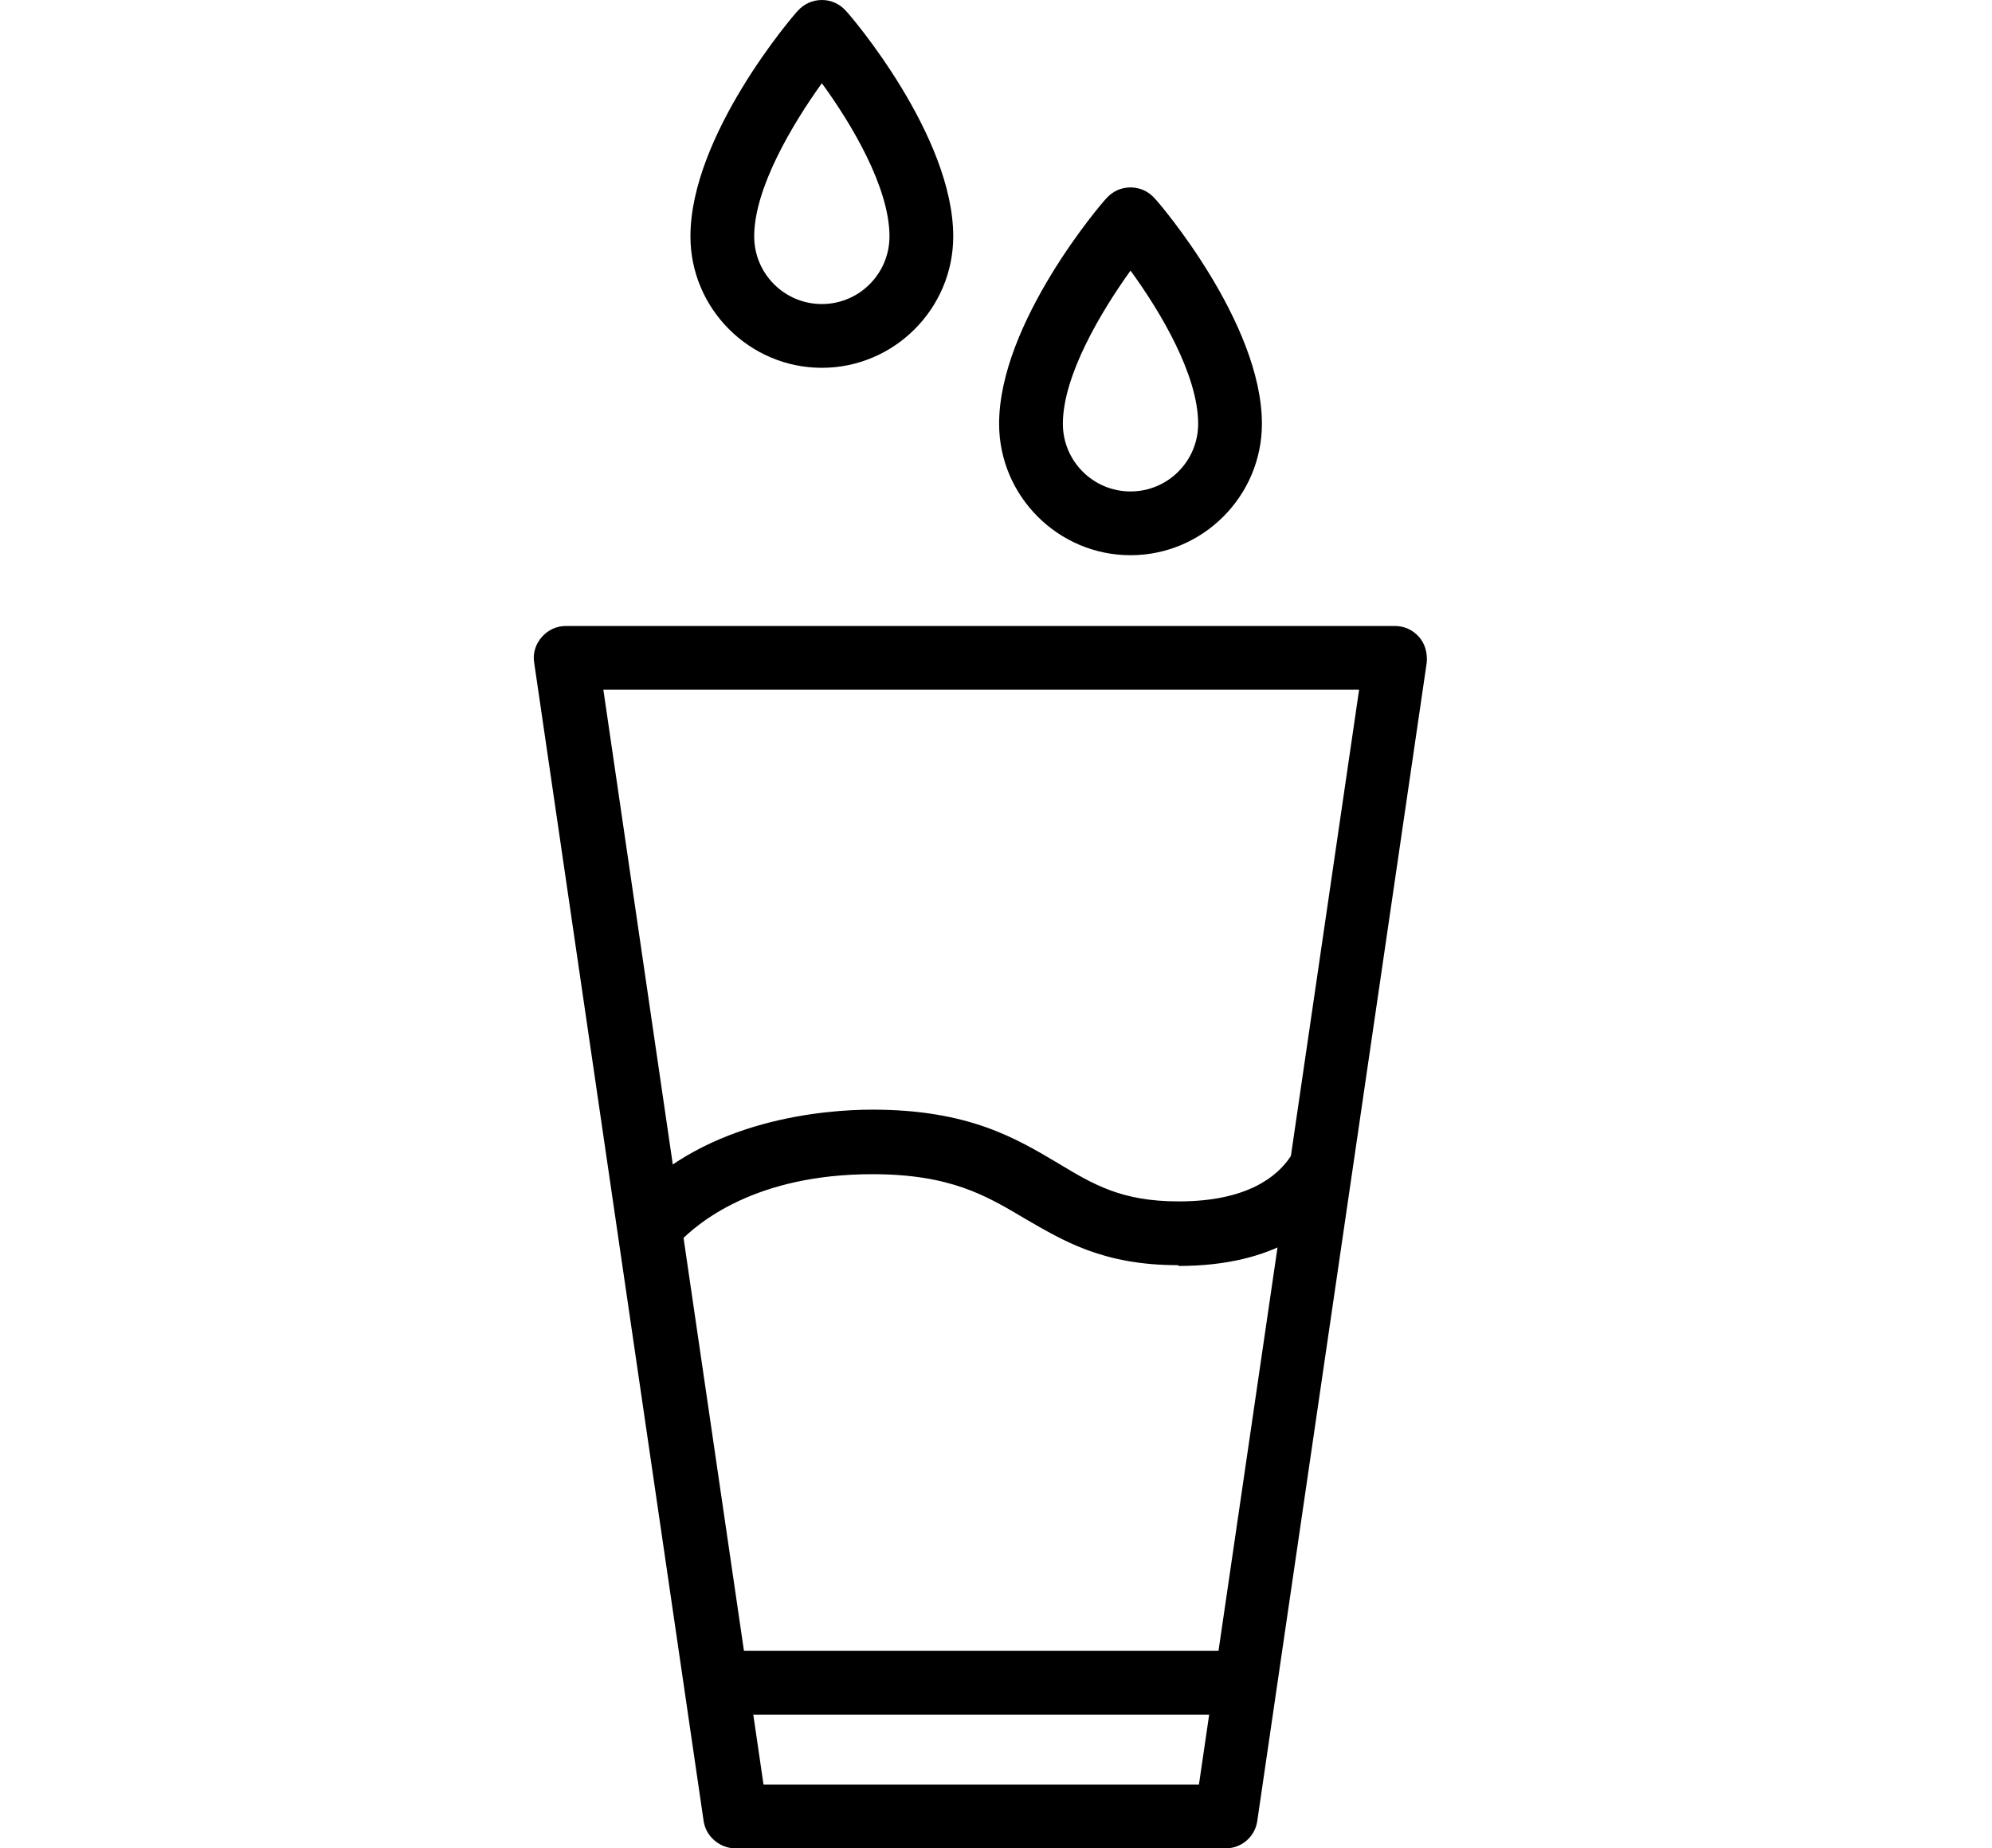
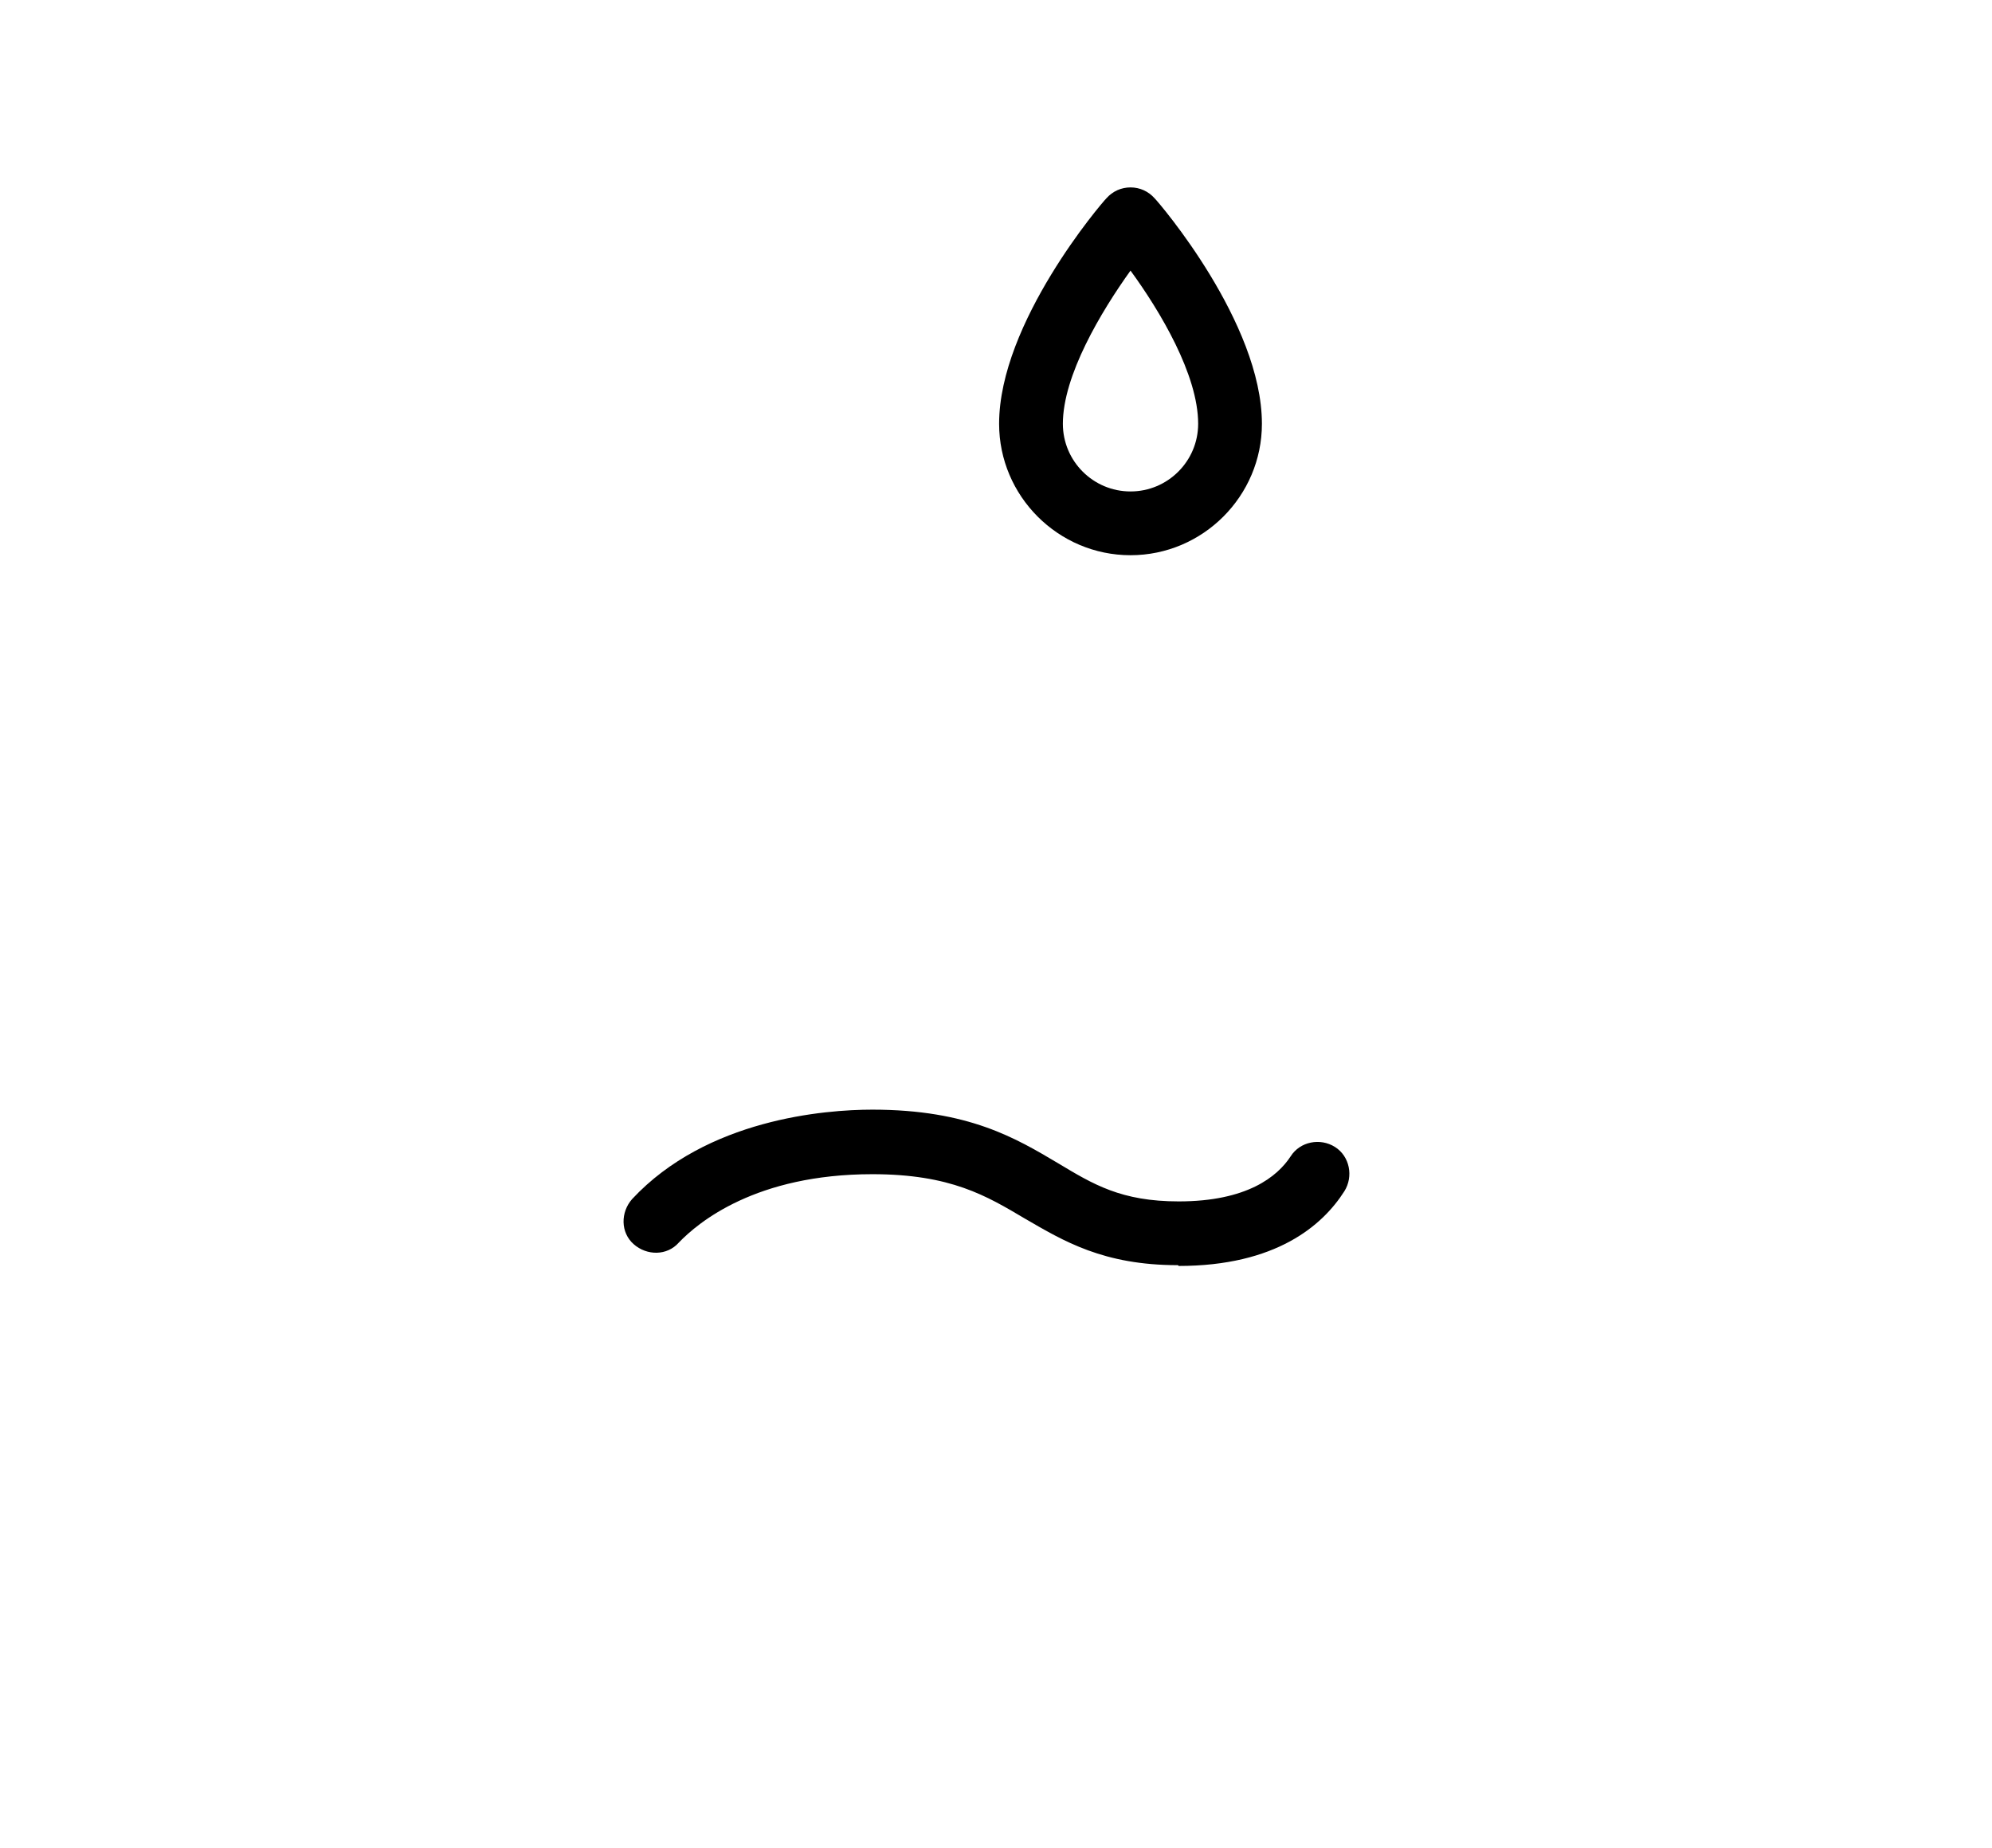
<svg xmlns="http://www.w3.org/2000/svg" id="Layer_6" viewBox="0 0 25.62 23.77">
  <path d="m14.54,7.14c-.93,0-1.69-.76-1.69-1.69,0-1.3,1.32-2.84,1.38-2.9.08-.09.19-.14.31-.14s.23.05.31.14c.06.06,1.38,1.6,1.38,2.9,0,.93-.76,1.69-1.69,1.69Zm0-3.66c-.38.53-.87,1.35-.87,1.97,0,.48.39.87.87.87s.87-.39.87-.87c0-.63-.49-1.45-.87-1.97Z" />
-   <path d="m10.57,4.73c-.93,0-1.69-.76-1.69-1.69,0-1.3,1.32-2.84,1.38-2.9.08-.09.19-.14.31-.14s.23.05.31.14c.06.06,1.38,1.6,1.38,2.9,0,.93-.76,1.69-1.69,1.69Zm0-3.66c-.38.53-.87,1.35-.87,1.97,0,.48.39.87.87.87s.87-.39.87-.87c0-.63-.49-1.45-.87-1.97Z" />
-   <path d="m15.77,23.77h-6.31c-.2,0-.38-.15-.41-.35l-2.18-14.9c-.02-.12.02-.24.1-.33s.19-.14.31-.14h10.66c.12,0,.23.05.31.14s.11.21.1.33l-2.18,14.9c-.03.2-.2.35-.41.35Zm-5.95-.82h5.6l2.06-14.08H7.76l2.06,14.08Z" />
  <path d="m15.15,16.27c-.96,0-1.47-.31-1.97-.6-.49-.29-.95-.57-1.96-.57-1.5,0-2.24.62-2.49.88-.15.17-.41.17-.58.02-.17-.15-.17-.41-.02-.58.96-1.03,2.48-1.15,3.09-1.15,1.24,0,1.85.37,2.39.69.45.27.81.49,1.55.49.88,0,1.27-.32,1.44-.58.12-.19.38-.24.57-.12.19.12.24.38.12.57-.28.44-.88.96-2.13.96Z" />
-   <path d="m15.9,22.05h-6.65c-.23,0-.41-.18-.41-.41s.18-.41.41-.41h6.65c.23,0,.41.18.41.41s-.18.41-.41.41Z" />
</svg>